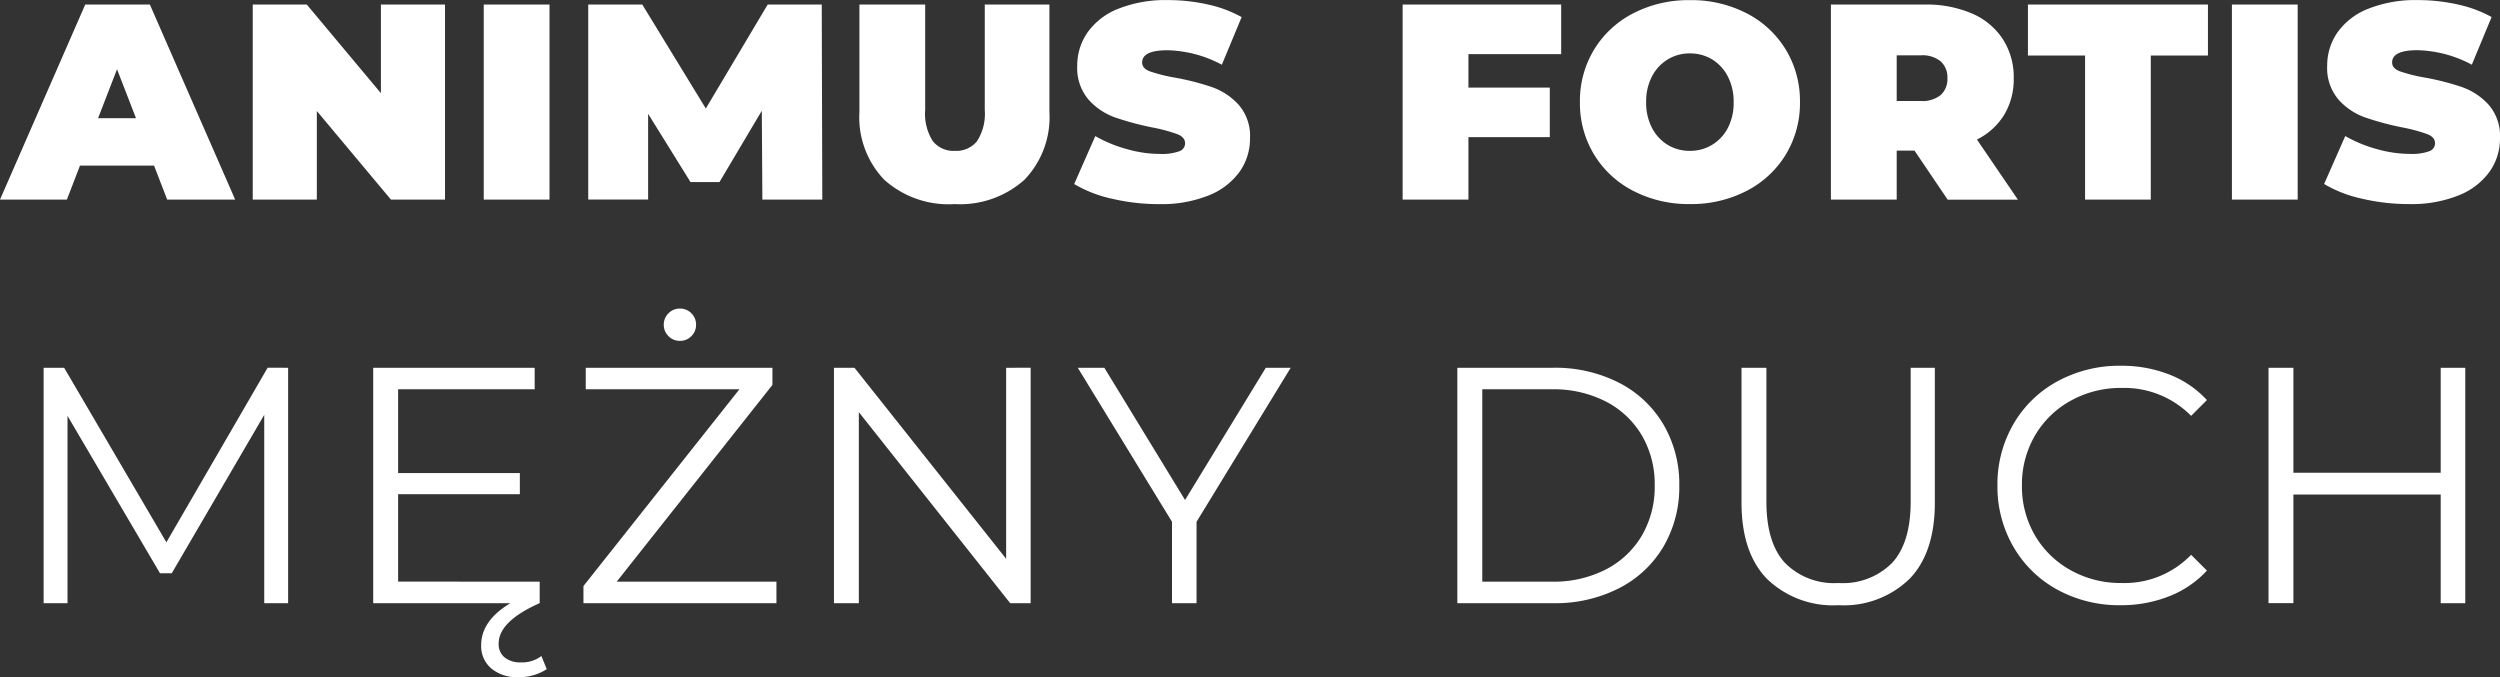
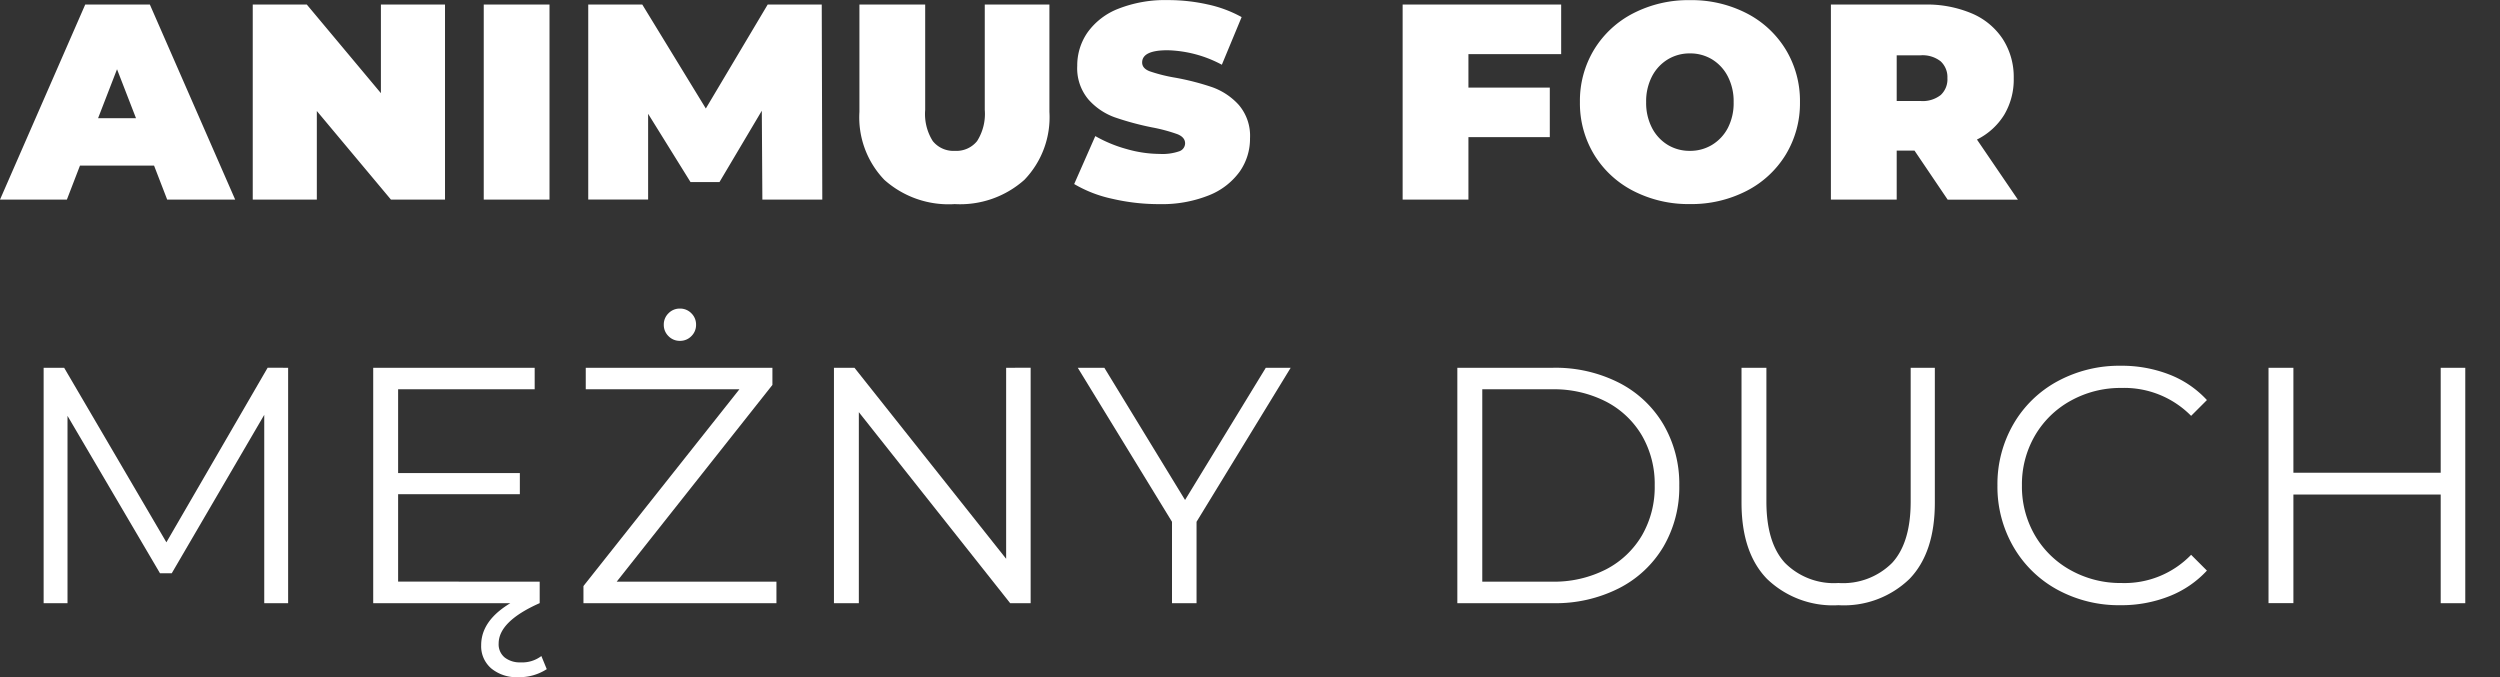
<svg xmlns="http://www.w3.org/2000/svg" width="221.517" height="60.006" viewBox="0 0 221.517 60.006">
  <rect x="0" y="0" width="221.517" height="60.006" fill="#333333" stroke="none" />
  <g id="animus-forti" transform="translate(-29.254 106.738)">
    <g id="Group" transform="translate(29.254 -106.738)">
      <path id="ANIMUS_" data-name="ANIMUS " d="M13.1-6.1H6.535L5.375-3.087H-.551L7-20.37h5.728L20.288-3.087H14.263ZM11.5-10.3,9.818-14.639,8.139-10.3ZM38.88-20.37V-3.087H34.09l-6.568-7.852v7.852H21.844V-20.37h4.79L33.2-12.519V-20.37Zm3.432,0h5.827V-3.087H42.312ZM67-3.087l-.049-7.876L63.2-4.642H60.633l-3.756-6.049v7.6H51.571V-20.37h4.79l5.629,9.21,5.481-9.21h4.79l.049,17.284Zm17.012.4a8.546,8.546,0,0,1-6.2-2.148A7.989,7.989,0,0,1,75.6-10.864V-20.37h5.827v9.333A4.491,4.491,0,0,0,82.1-8.272a2.347,2.347,0,0,0,1.963.864,2.347,2.347,0,0,0,1.962-.864,4.491,4.491,0,0,0,.681-2.765V-20.37h5.728v9.506A7.989,7.989,0,0,1,90.216-4.84a8.546,8.546,0,0,1-6.2,2.148Zm18.148,0a18.135,18.135,0,0,1-4.185-.48,11.219,11.219,0,0,1-3.346-1.3L96.5-8.715a11.965,11.965,0,0,0,2.772,1.147,10.813,10.813,0,0,0,2.938.433,4.554,4.554,0,0,0,1.728-.234.753.753,0,0,0,.519-.7q0-.543-.681-.815a14.6,14.6,0,0,0-2.234-.6,25.34,25.34,0,0,1-3.333-.9,5.681,5.681,0,0,1-2.321-1.58,4.286,4.286,0,0,1-.988-2.976,5.125,5.125,0,0,1,.914-2.963A6.036,6.036,0,0,1,98.543-20a11.332,11.332,0,0,1,4.407-.766,16,16,0,0,1,3.491.382,10.945,10.945,0,0,1,3.025,1.124l-1.753,4.222a10.716,10.716,0,0,0-4.815-1.284q-2.247,0-2.247,1.086,0,.519.667.778a14.118,14.118,0,0,0,2.2.556,22.6,22.6,0,0,1,3.333.851,5.8,5.8,0,0,1,2.358,1.568,4.206,4.206,0,0,1,1,2.963,5.069,5.069,0,0,1-.914,2.951,6.15,6.15,0,0,1-2.724,2.1,11.172,11.172,0,0,1-4.406.781Z" transform="translate(0.551 20.774)" fill="#fff" />
      <path id="FOR" d="M7.483-15.974v2.963h7.21V-8.62H7.483v5.534H1.653V-20.369H15.7v4.395ZM27.109-2.69A10.664,10.664,0,0,1,22.1-3.852a8.717,8.717,0,0,1-3.481-3.223,8.75,8.75,0,0,1-1.257-4.653,8.75,8.75,0,0,1,1.259-4.655A8.717,8.717,0,0,1,22.1-19.6a10.664,10.664,0,0,1,5.012-1.16,10.664,10.664,0,0,1,5.012,1.16A8.717,8.717,0,0,1,35.6-16.38a8.75,8.75,0,0,1,1.259,4.655A8.75,8.75,0,0,1,35.6-7.072a8.717,8.717,0,0,1-3.481,3.22A10.664,10.664,0,0,1,27.109-2.69Zm0-4.716a3.715,3.715,0,0,0,1.962-.532,3.8,3.8,0,0,0,1.4-1.5,4.8,4.8,0,0,0,.511-2.284,4.8,4.8,0,0,0-.519-2.283,3.8,3.8,0,0,0-1.391-1.505,3.715,3.715,0,0,0-1.962-.53,3.715,3.715,0,0,0-1.962.53,3.8,3.8,0,0,0-1.4,1.506,4.8,4.8,0,0,0-.518,2.283,4.8,4.8,0,0,0,.519,2.283,3.8,3.8,0,0,0,1.395,1.505A3.715,3.715,0,0,0,27.109-7.406Zm19.9-.021H45.43v4.342H39.6V-20.369h8.322a10.2,10.2,0,0,1,4.172.79A6.149,6.149,0,0,1,54.837-17.3a6.2,6.2,0,0,1,.963,3.457,6.11,6.11,0,0,1-.839,3.235,5.928,5.928,0,0,1-2.42,2.2l3.63,5.329H49.948Zm2.914-6.42a1.9,1.9,0,0,0-.6-1.493,2.593,2.593,0,0,0-1.778-.531H45.43v4.049h2.123a2.593,2.593,0,0,0,1.778-.53,1.9,1.9,0,0,0,.593-1.5Z" transform="translate(122.63 20.772)" fill="#fff" />
-       <path id="TIS" d="M5.178-15.852H.116V-20.37h15.95v4.518H11V-3.087H5.178ZM18.19-20.37h5.827V-3.087H18.19Zm15.7,17.679a18.135,18.135,0,0,1-4.185-.48,11.219,11.219,0,0,1-3.346-1.3l1.873-4.247a11.965,11.965,0,0,0,2.773,1.147,10.813,10.813,0,0,0,2.938.433,4.554,4.554,0,0,0,1.728-.234.753.753,0,0,0,.519-.7q0-.543-.681-.815a14.6,14.6,0,0,0-2.235-.6,25.341,25.341,0,0,1-3.333-.9,5.681,5.681,0,0,1-2.321-1.58,4.286,4.286,0,0,1-.988-2.976,5.125,5.125,0,0,1,.914-2.963A6.036,6.036,0,0,1,30.274-20a11.332,11.332,0,0,1,4.407-.766,16,16,0,0,1,3.491.382A10.945,10.945,0,0,1,41.2-19.264l-1.753,4.222a10.716,10.716,0,0,0-4.815-1.284q-2.247,0-2.247,1.086,0,.519.667.778a14.117,14.117,0,0,0,2.2.556,22.6,22.6,0,0,1,3.333.851,5.8,5.8,0,0,1,2.358,1.568,4.206,4.206,0,0,1,1,2.963,5.069,5.069,0,0,1-.914,2.951,6.15,6.15,0,0,1-2.724,2.1,11.172,11.172,0,0,1-4.406.781Z" transform="translate(179.573 20.774)" fill="#fff" />
    </g>
    <g id="Group-2" data-name="Group" transform="translate(33.12 -79.396)">
      <path id="MĘŻNY_" data-name="MĘŻNY " d="M25.654-25.415V-4.556H23.538V-21.243L15.343-7.208H14.3L6.106-21.154v16.6H3.99V-25.415H5.808L14.867-9.95l8.97-15.466ZM47.944-6.463v1.907H33.193V-25.415H47.5v1.907H35.4v7.42H46.186v1.873H35.4v7.748ZM46.037,2a3.513,3.513,0,0,1-2.384-.775,2.587,2.587,0,0,1-.894-2.056q0-2.771,4.2-4.529l.983.8Q44.308-2.947,44.308-.98A1.5,1.5,0,0,0,44.845.257a2.164,2.164,0,0,0,1.4.432A2.81,2.81,0,0,0,48.093.127l.477,1.162A4.459,4.459,0,0,1,46.037,2ZM68.922-6.463v1.907h-17.1v-1.52L65.64-23.508H52.026v-1.907H68.565v1.52L54.768-6.463ZM60.37-27.8a1.379,1.379,0,0,1-1.013-.417,1.379,1.379,0,0,1-.417-1.013,1.379,1.379,0,0,1,.417-1.013,1.379,1.379,0,0,1,1.013-.417,1.379,1.379,0,0,1,1.013.417A1.379,1.379,0,0,1,61.8-29.23a1.379,1.379,0,0,1-.417,1.013,1.379,1.379,0,0,1-1.013.417Zm31.076,2.384V-4.556H89.633L76.223-21.482V-4.556H74.018V-25.415h1.818L89.275-8.489V-25.415Zm14.7,13.648v7.211h-2.175v-7.211L95.622-25.415h2.354L105.128-13.7l7.152-11.711h2.205Z" transform="translate(-3.99 30.66)" fill="#fff" />
      <path id="DUCH" d="M3.99-24.531h8.493A12.411,12.411,0,0,1,18.323-23.2a9.675,9.675,0,0,1,3.933,3.7,10.425,10.425,0,0,1,1.4,5.408,10.425,10.425,0,0,1-1.4,5.406A9.675,9.675,0,0,1,18.323-5a12.411,12.411,0,0,1-5.841,1.328H3.99ZM12.364-5.579a10.115,10.115,0,0,0,4.8-1.088,7.9,7.9,0,0,0,3.184-3.009A8.553,8.553,0,0,0,21.478-14.1a8.553,8.553,0,0,0-1.132-4.427,7.9,7.9,0,0,0-3.189-3.01,10.115,10.115,0,0,0-4.8-1.087H6.2V-5.579ZM37.752-3.493a8.414,8.414,0,0,1-6.317-2.324Q29.17-8.142,29.17-12.582V-24.531h2.205v11.86q0,3.635,1.639,5.423A6.105,6.105,0,0,0,37.752-5.46,6.145,6.145,0,0,0,42.52-7.248q1.639-1.788,1.639-5.423v-11.86H46.3v11.949q0,4.44-2.25,6.764a8.363,8.363,0,0,1-6.3,2.324Zm25,0a11.384,11.384,0,0,1-5.587-1.371,10.038,10.038,0,0,1-3.9-3.8A10.6,10.6,0,0,1,51.847-14.1a10.6,10.6,0,0,1,1.416-5.439,10.011,10.011,0,0,1,3.916-3.8,11.469,11.469,0,0,1,5.6-1.371,11.606,11.606,0,0,1,4.291.775,8.9,8.9,0,0,1,3.338,2.265l-1.4,1.4a8.309,8.309,0,0,0-6.168-2.473,9.066,9.066,0,0,0-4.5,1.132,8.274,8.274,0,0,0-3.176,3.1,8.59,8.59,0,0,0-1.147,4.41,8.59,8.59,0,0,0,1.147,4.41,8.274,8.274,0,0,0,3.176,3.1,9.066,9.066,0,0,0,4.5,1.132,8.2,8.2,0,0,0,6.168-2.5l1.4,1.4A9.025,9.025,0,0,1,67.06-4.283a11.527,11.527,0,0,1-4.306.79ZM93.3-24.531V-3.672H91.123V-13.3H78.071v9.625H75.866V-24.531h2.205v9.3H91.123v-9.3Z" transform="translate(121.274 29.776)" fill="#fff" />
    </g>
  </g>
</svg>